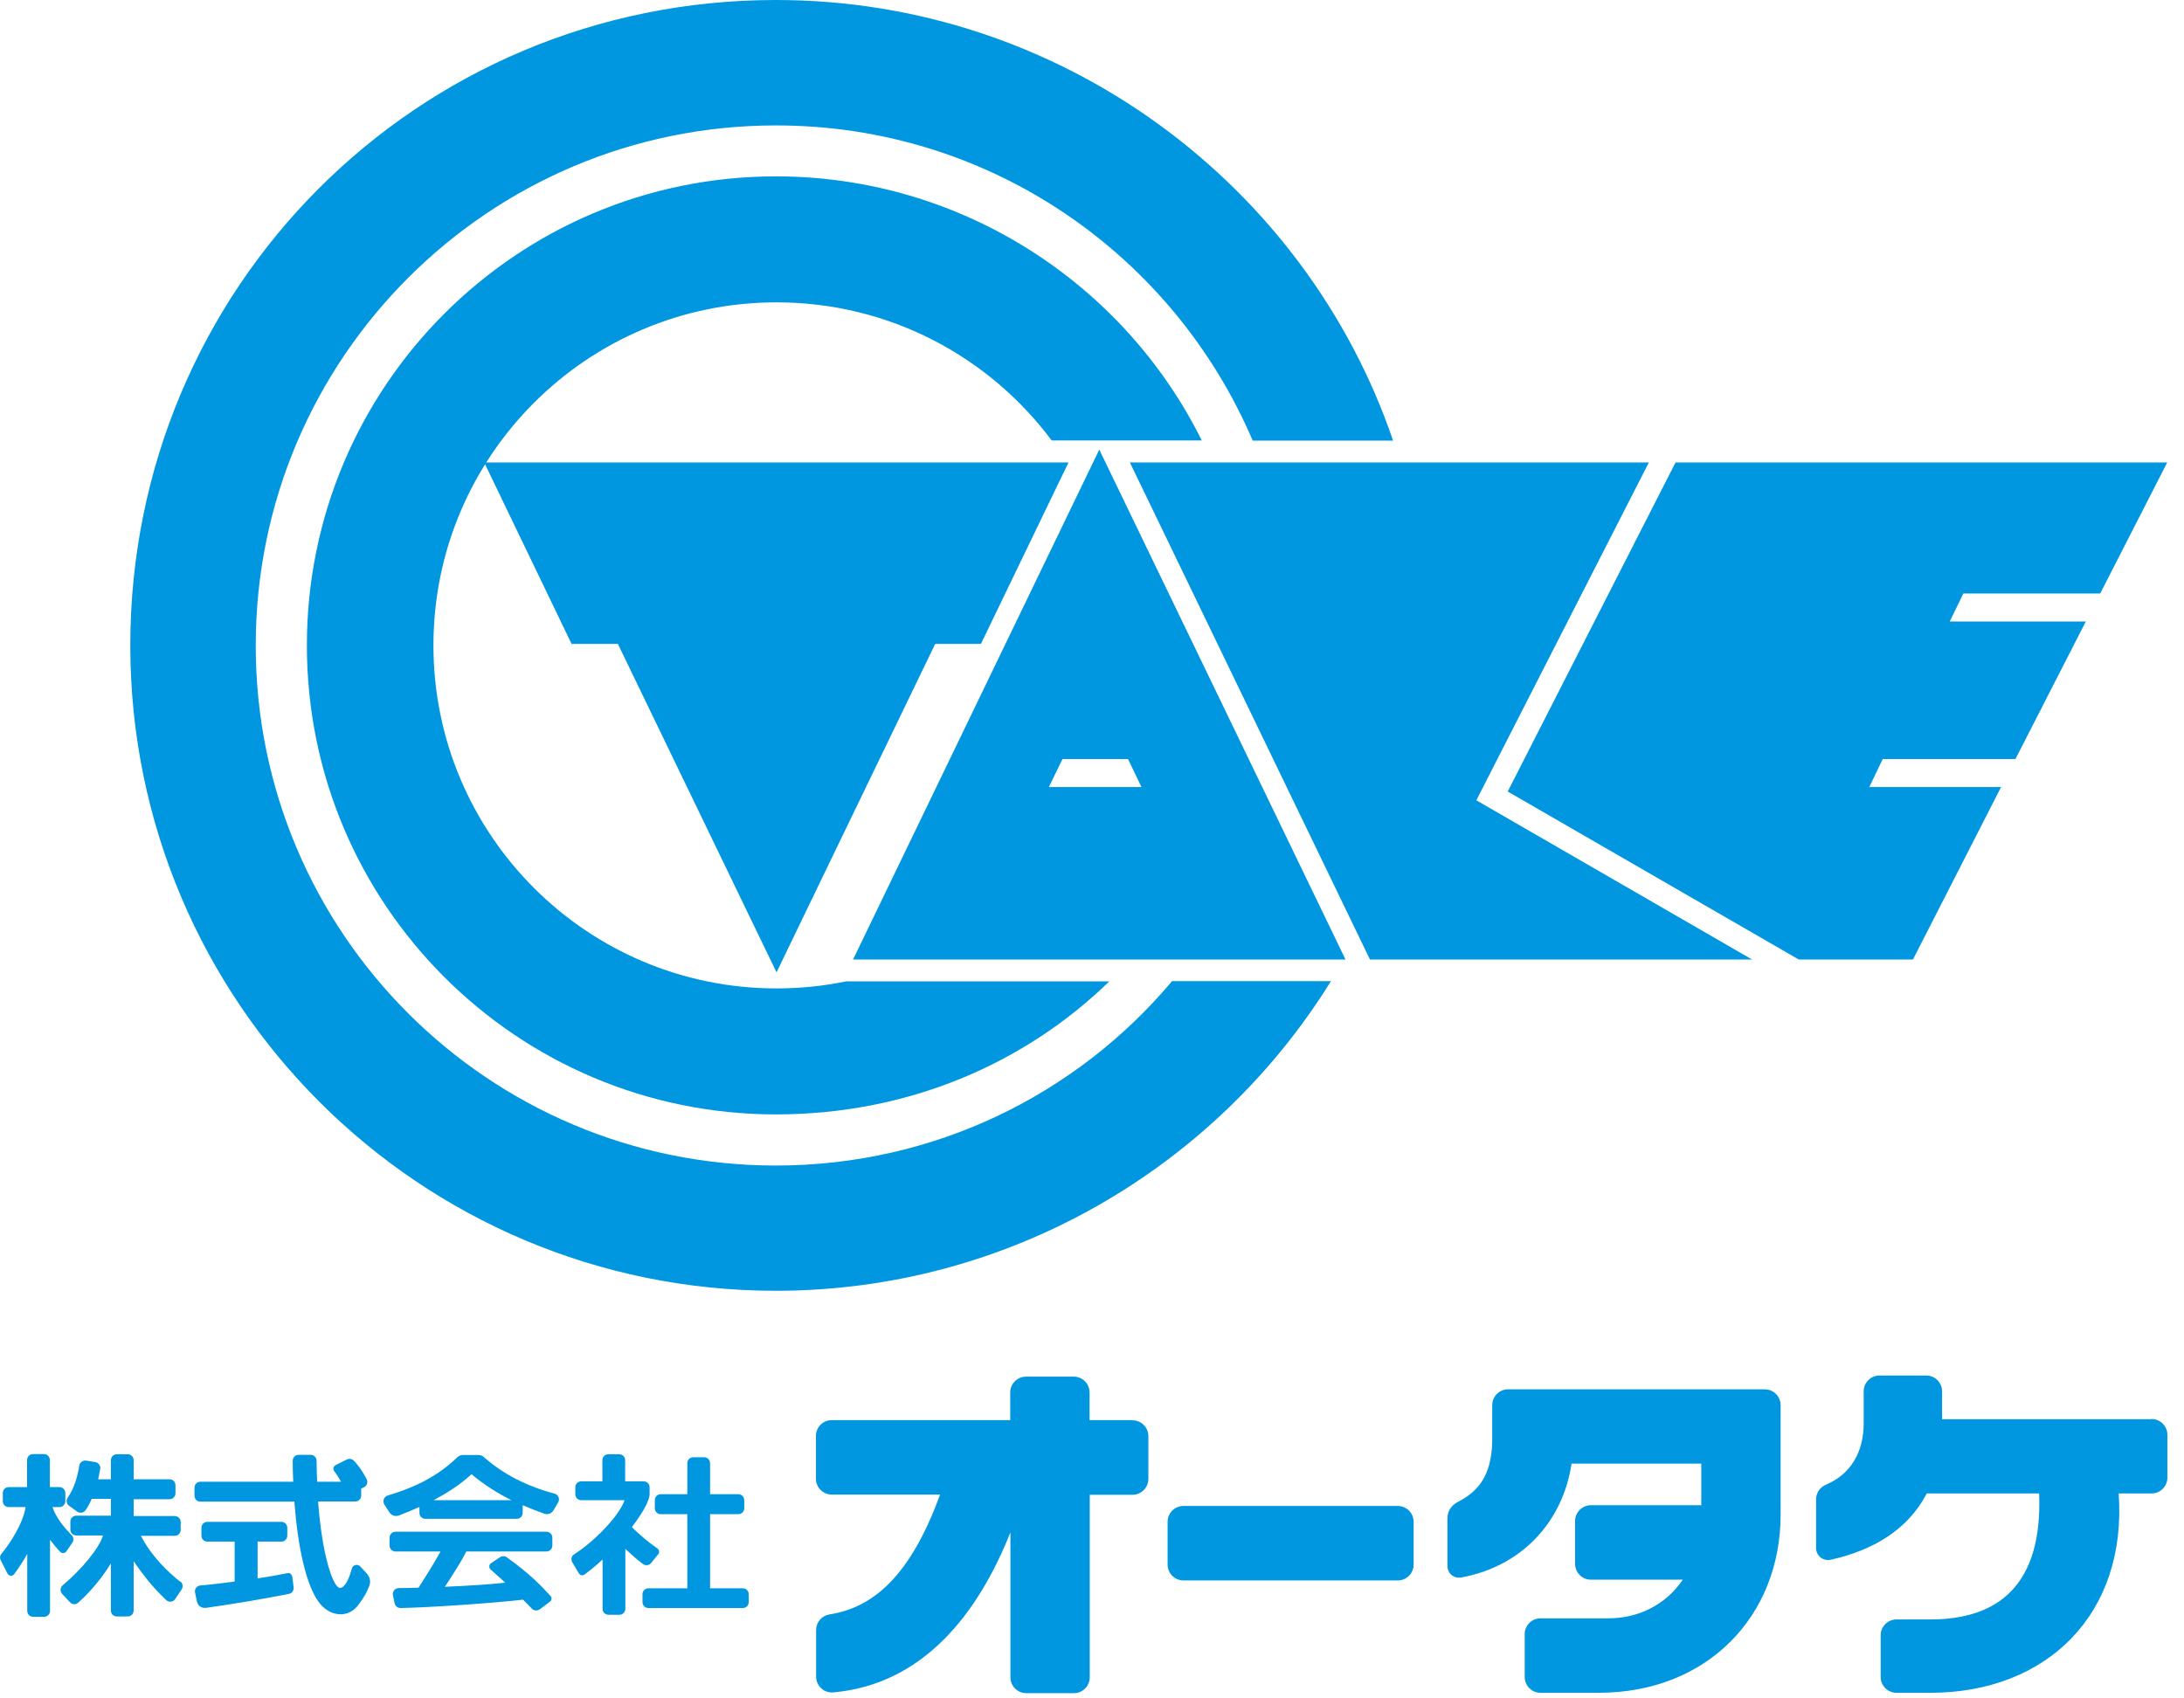
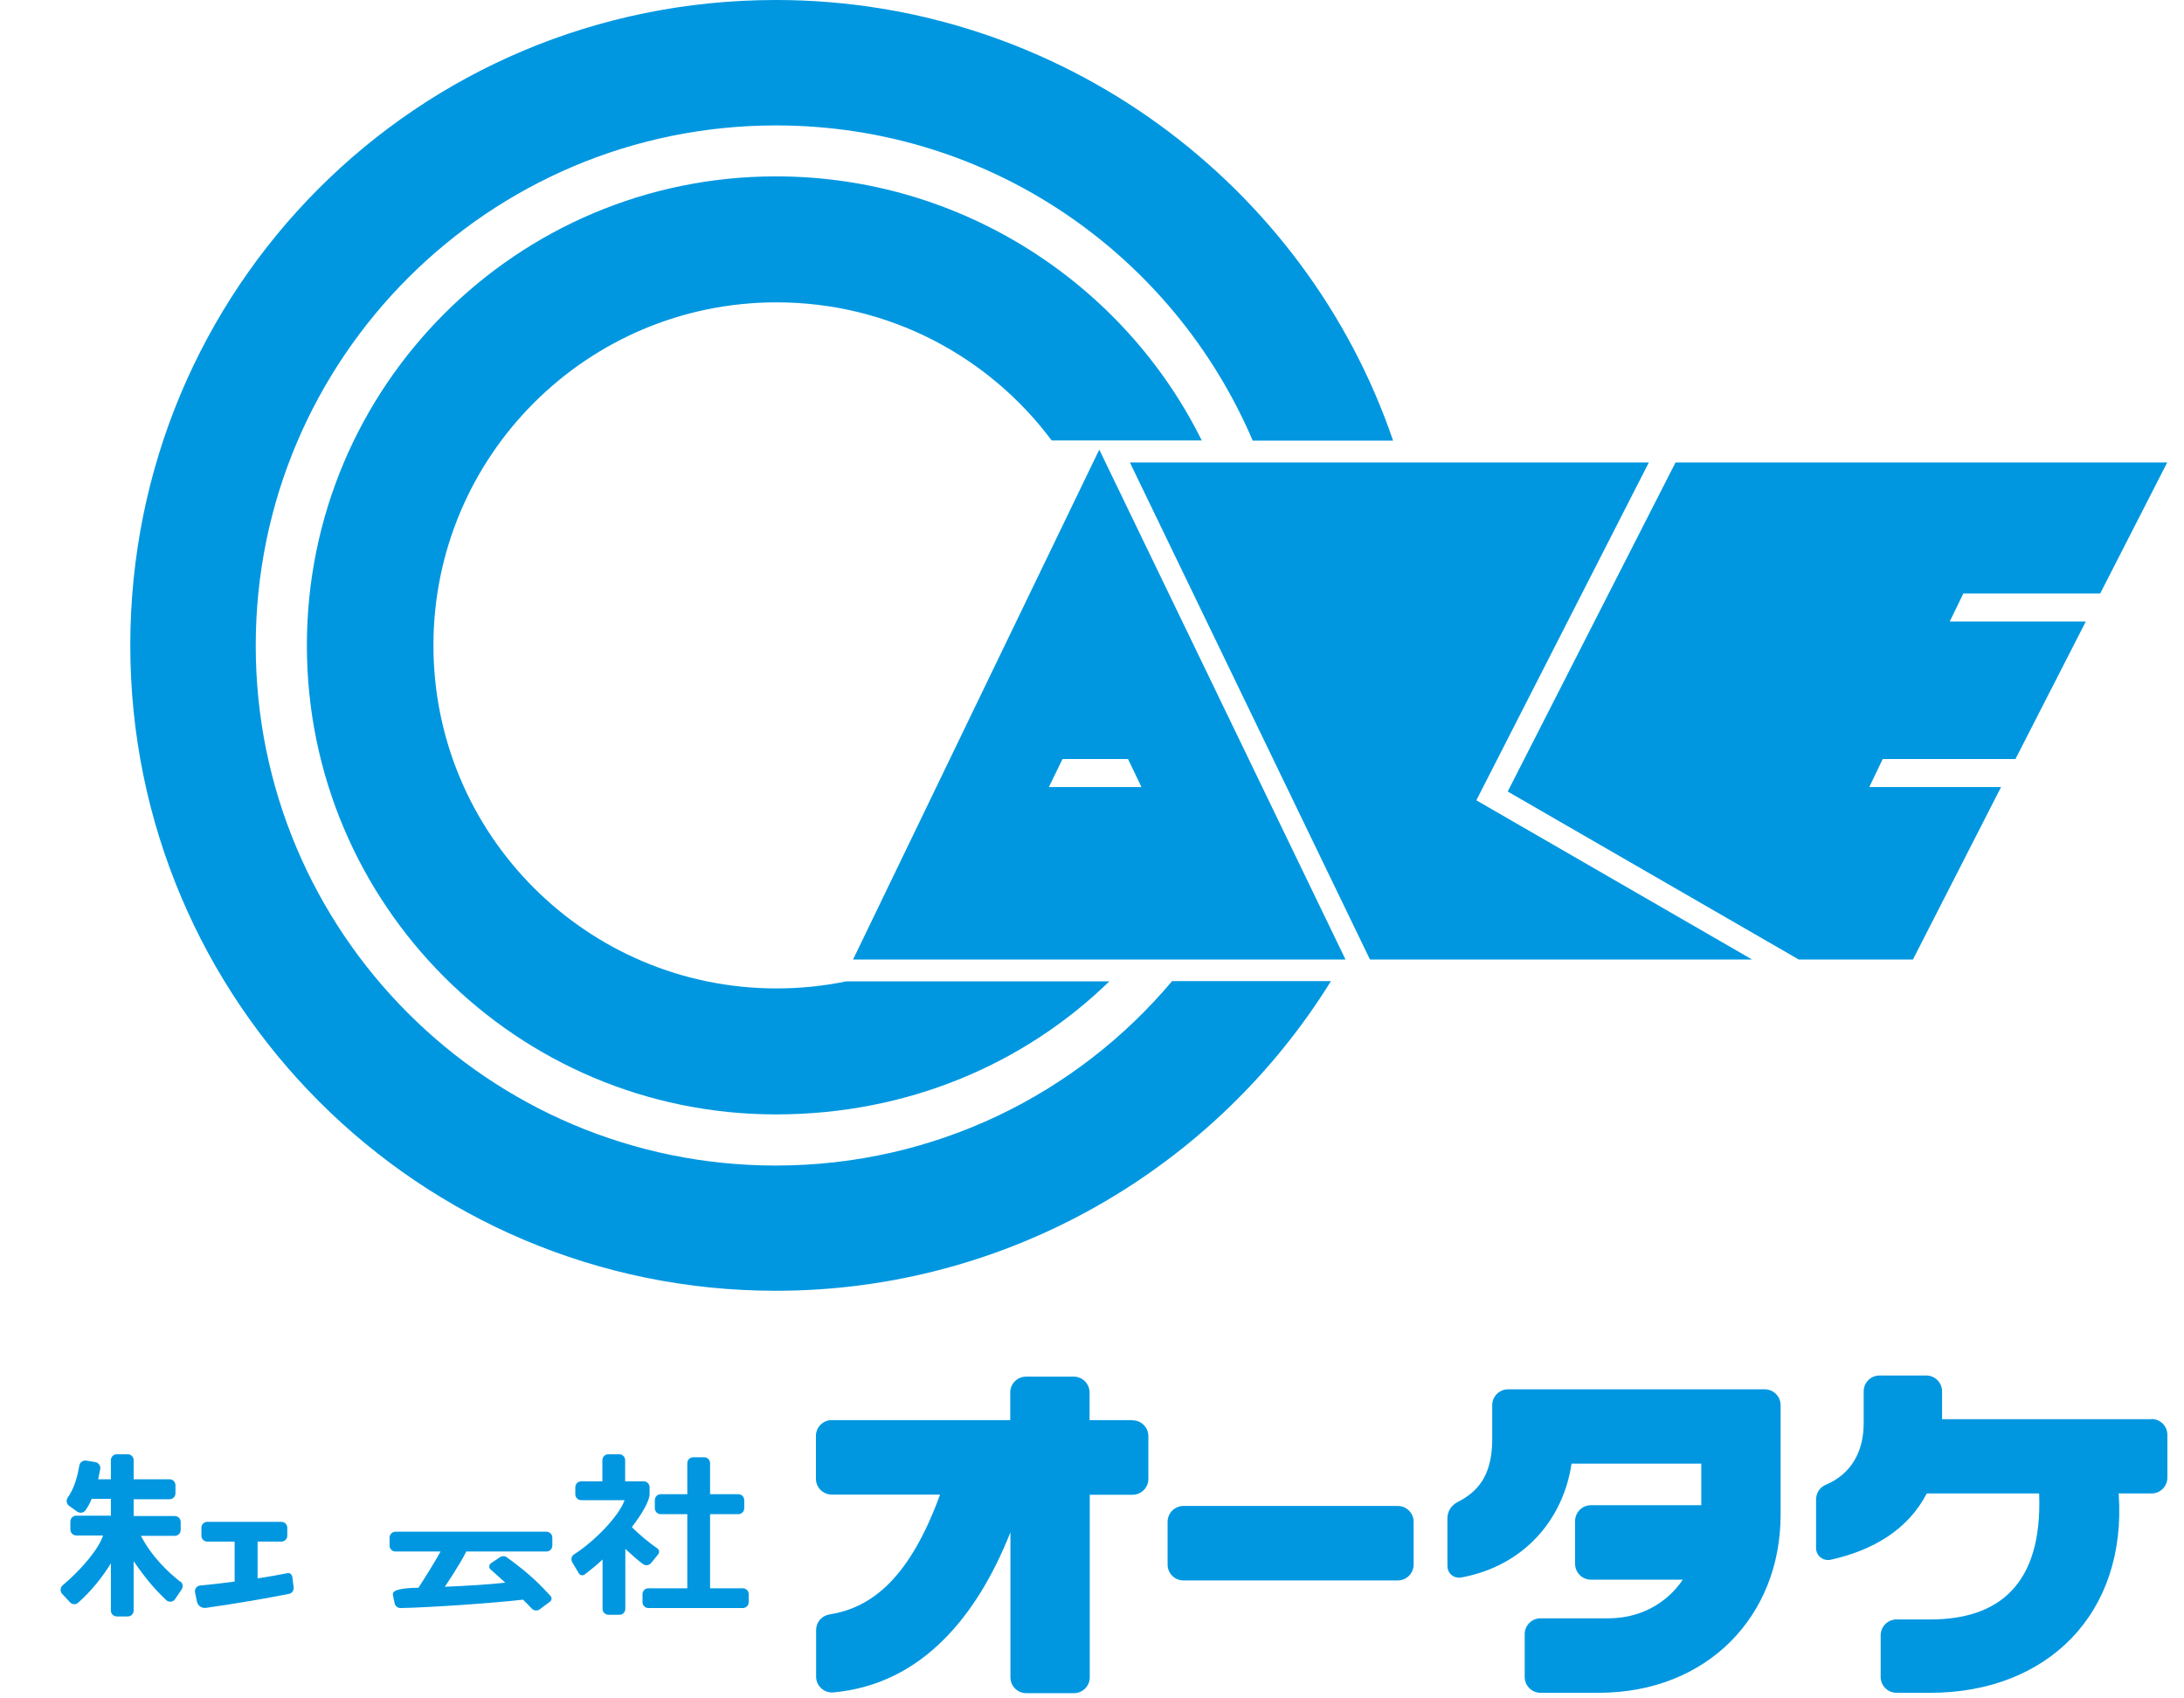
<svg xmlns="http://www.w3.org/2000/svg" width="117" height="91" viewBox="0 0 117 91" fill="none">
  <g clip-path="url(#clip0_4006_428)">
    <path d="M58.89 24.09L45.7 51.41H72.08L58.89 24.09ZM56.91 40.67H60.43L61.15 42.17H56.19L56.92 40.67H56.91Z" fill="#0097E0" />
    <path d="M62.78 52.58C57.7 58.62 50.09 62.45 41.56 62.45C26.17 62.45 13.7 49.97 13.7 34.59C13.7 19.21 26.18 6.72 41.57 6.72C53.06 6.72 62.87 13.68 67.11 23.61H74.63C69.96 9.89 56.83 0 41.57 0C22.3 0 6.98 15.48 6.98 34.58C6.98 53.68 22.46 69.16 41.56 69.16C54.07 69.16 65.14 62.52 71.3 52.57H62.78V52.58Z" fill="#0097E0" />
    <path d="M45.34 52.58C44.13 52.83 42.88 52.96 41.6 52.96C31.45 52.96 23.22 44.73 23.22 34.58C23.22 24.43 31.45 16.2 41.6 16.2C47.64 16.2 52.99 19.11 56.34 23.6H64.38C60.23 15.22 51.51 9.45 41.57 9.45C27.69 9.45 16.44 20.7 16.44 34.58C16.44 48.46 27.69 59.71 41.57 59.71C48.65 59.71 54.9 56.99 59.43 52.58H45.34Z" fill="#0097E0" />
-     <path d="M30.62 34.5H33.1L41.6 52.1C41.6 52.1 46.55 41.84 50.1 34.5H52.55L57.24 24.78H25.94L30.62 34.5Z" fill="#0097E0" />
    <path d="M88.33 24.78H60.53L73.39 51.41H93.86L79.09 42.88L88.33 24.78Z" fill="#0097E0" />
    <path d="M112.51 31.8L116.1 24.78H89.76L80.77 42.41L96.36 51.41H102.48L107.2 42.17H100.14L100.86 40.67H107.97L111.74 33.3H104.45L105.18 31.8H112.51Z" fill="#0097E0" />
    <path d="M60.66 76.09H58.37V74.61C58.37 74.14 57.99 73.76 57.52 73.76H54.97C54.5 73.76 54.12 74.14 54.12 74.61V76.09H44.56C44.09 76.09 43.71 76.47 43.71 76.94V79.23C43.71 79.7 44.09 80.08 44.56 80.08H50.36C48.76 84.48 46.75 86.14 44.44 86.5C44.02 86.57 43.72 86.92 43.72 87.34V89.83C43.72 90.33 44.14 90.72 44.64 90.68C49.44 90.25 52.39 86.49 54.13 82.1V89.87C54.13 90.34 54.51 90.72 54.98 90.72H57.53C58 90.72 58.38 90.34 58.38 89.87V80.09H60.67C61.14 80.09 61.52 79.71 61.52 79.24V76.95C61.52 76.48 61.14 76.1 60.67 76.1" fill="#0097E0" />
    <path d="M75.73 81.54V83.83C75.73 84.3 75.35 84.68 74.88 84.68H63.4C62.93 84.68 62.55 84.3 62.55 83.83V81.54C62.55 81.07 62.93 80.69 63.4 80.69H74.88C75.35 80.69 75.73 81.07 75.73 81.54Z" fill="#0097E0" />
    <path d="M80.79 74.44C80.32 74.44 79.94 74.82 79.94 75.29V77.24C79.9 79.09 79.17 79.93 78.07 80.49C77.75 80.66 77.54 80.98 77.54 81.34V83.89C77.54 84.31 77.88 84.59 78.29 84.52C81.6 83.91 83.74 81.46 84.19 78.42H91.14V80.65H85.23C84.76 80.65 84.38 81.03 84.38 81.5V83.79C84.38 84.26 84.76 84.64 85.23 84.64H90.15C89.24 85.98 87.78 86.71 86.17 86.71H82.53C82.06 86.71 81.68 87.09 81.68 87.56V89.85C81.68 90.32 82.06 90.7 82.53 90.7H85.64C91.47 90.7 95.39 86.58 95.39 81.16V75.29C95.39 74.82 95.01 74.44 94.54 74.44H80.77H80.79Z" fill="#0097E0" />
    <path d="M115.25 76.04H104.04V74.55C104.04 74.08 103.66 73.7 103.19 73.7H100.69C100.22 73.7 99.84 74.08 99.84 74.55V76.26C99.84 77.82 99.14 78.99 97.82 79.55C97.5 79.68 97.29 79.99 97.29 80.34V82.95C97.29 83.36 97.67 83.66 98.08 83.57C100.32 83.07 102.2 81.98 103.22 80.02H109.24C109.43 84.96 107.02 86.77 103.41 86.77H101.6C101.13 86.77 100.75 87.15 100.75 87.62V89.85C100.75 90.32 101.13 90.7 101.6 90.7H103.41C109.66 90.7 113.96 86.47 113.5 80.02H115.26C115.73 80.02 116.11 79.64 116.11 79.17V76.88C116.11 76.41 115.73 76.03 115.26 76.03" fill="#0097E0" />
-     <path d="M3.55 83.13C3.65 82.98 3.78 82.8 3.88 82.65C3.96 82.53 3.95 82.36 3.84 82.26C3.43 81.83 3.02 81.35 2.81 80.75H3.18C3.36 80.75 3.5 80.61 3.5 80.43V80C3.5 79.82 3.36 79.68 3.18 79.68H2.67V78.23C2.67 78.05 2.53 77.91 2.35 77.91H1.77C1.59 77.91 1.45 78.05 1.45 78.23V79.68H0.47C0.29 79.68 0.15 79.82 0.15 80V80.43C0.15 80.61 0.29 80.75 0.47 80.75H1.37C1.25 81.59 0.55 82.69 0.08 83.25C-0.01 83.35 -0.02 83.49 0.04 83.6C0.14 83.8 0.29 84.09 0.4 84.31C0.47 84.45 0.67 84.47 0.76 84.34C1.01 84.01 1.29 83.57 1.46 83.26V86.31C1.46 86.49 1.6 86.63 1.78 86.63H2.36C2.54 86.63 2.68 86.49 2.68 86.31V82.5C2.84 82.71 3.04 82.96 3.23 83.15C3.32 83.25 3.48 83.23 3.56 83.12" fill="#0097E0" />
    <path d="M9.67 84.76C9.03 84.26 8.12 83.4 7.55 82.29H9.36C9.54 82.29 9.68 82.15 9.68 81.97V81.55C9.68 81.37 9.54 81.23 9.36 81.23H7.16V80.33H9.08C9.26 80.33 9.4 80.19 9.4 80.01V79.58C9.4 79.4 9.26 79.26 9.08 79.26H7.16V78.24C7.16 78.06 7.02 77.92 6.84 77.92H6.26C6.08 77.92 5.94 78.06 5.94 78.24V79.26H5.26C5.3 79.07 5.34 78.88 5.37 78.71C5.4 78.54 5.28 78.37 5.11 78.34L4.62 78.26C4.45 78.23 4.28 78.35 4.25 78.52C4.15 79.11 3.99 79.72 3.63 80.24C3.53 80.38 3.56 80.58 3.7 80.68L4.13 80.99C4.27 81.09 4.48 81.07 4.58 80.92C4.71 80.74 4.82 80.53 4.91 80.31H5.94V81.21H4.09C3.91 81.21 3.77 81.35 3.77 81.53V81.95C3.77 82.13 3.91 82.27 4.09 82.27H5.52C5.3 82.98 4.36 84.1 3.36 84.94C3.22 85.06 3.21 85.27 3.33 85.4L3.75 85.85C3.87 85.98 4.06 85.99 4.19 85.87C4.88 85.27 5.55 84.42 5.94 83.76V86.29C5.94 86.47 6.08 86.61 6.26 86.61H6.84C7.02 86.61 7.16 86.47 7.16 86.29V83.65C7.76 84.52 8.23 85.09 8.9 85.73C9.04 85.87 9.28 85.84 9.38 85.68C9.49 85.51 9.63 85.32 9.73 85.16C9.82 85.02 9.8 84.84 9.66 84.73" fill="#0097E0" />
    <path d="M15.65 84.47C15.63 84.35 15.52 84.26 15.4 84.29C14.96 84.38 14.4 84.48 13.8 84.57V82.6H15.07C15.25 82.6 15.39 82.46 15.39 82.28V81.86C15.39 81.68 15.25 81.54 15.07 81.54H11.11C10.93 81.54 10.79 81.68 10.79 81.86V82.28C10.79 82.46 10.93 82.6 11.11 82.6H12.57V84.74C11.88 84.83 11.23 84.91 10.73 84.95C10.54 84.97 10.41 85.14 10.45 85.33C10.48 85.48 10.52 85.65 10.55 85.81C10.59 86.03 10.8 86.18 11.03 86.15C12.34 85.97 14.29 85.64 15.48 85.4C15.64 85.37 15.75 85.22 15.73 85.05C15.71 84.87 15.68 84.64 15.66 84.47" fill="#0097E0" />
-     <path d="M19.65 84.31L19.3 83.93C19.16 83.78 18.9 83.84 18.85 84.04C18.67 84.71 18.44 85.08 18.21 85.08C17.88 85.08 17.27 83.49 17.04 80.45H19.03C19.21 80.45 19.35 80.31 19.35 80.13V79.76L19.5 79.69C19.66 79.61 19.72 79.42 19.65 79.27C19.47 78.91 19.22 78.53 18.95 78.26C18.85 78.16 18.71 78.14 18.58 78.2L17.98 78.5C17.86 78.56 17.82 78.71 17.9 78.82C18.04 79 18.16 79.19 18.27 79.39H16.99C16.97 79.03 16.97 78.66 16.96 78.27C16.96 78.09 16.82 77.95 16.64 77.95H16C15.82 77.95 15.68 78.09 15.68 78.27C15.68 78.64 15.69 79.01 15.71 79.39H10.74C10.56 79.39 10.42 79.53 10.42 79.71V80.14C10.42 80.32 10.56 80.46 10.74 80.46H15.77C15.95 82.85 16.4 85.07 17.18 85.97C17.76 86.63 18.67 86.7 19.2 85.99C19.53 85.55 19.69 85.24 19.79 84.95C19.87 84.73 19.81 84.49 19.65 84.31Z" fill="#0097E0" />
-     <path d="M22.47 80.74V81.06C22.47 81.24 22.61 81.38 22.79 81.38H27.68C27.86 81.38 28 81.24 28 81.06V80.65C28.39 80.82 28.78 80.97 29.15 81.1C29.34 81.17 29.55 81.1 29.66 80.91L29.9 80.5C30.01 80.32 29.91 80.08 29.71 80.03C28.24 79.64 26.96 78.99 25.92 78.07C25.84 78 25.74 77.96 25.64 77.96H24.8C24.69 77.96 24.58 78 24.5 78.08C23.51 79.03 22.38 79.65 20.77 80.13C20.57 80.19 20.48 80.43 20.59 80.61L20.86 81.03C20.97 81.2 21.18 81.27 21.37 81.2C21.73 81.06 22.1 80.91 22.47 80.74ZM25.26 78.99C25.95 79.57 26.68 80.02 27.4 80.38H23.23C23.94 80 24.64 79.56 25.26 78.99Z" fill="#0097E0" />
-     <path d="M26.79 83.43L26.3 83.76C26.19 83.84 26.18 84 26.28 84.09C26.55 84.33 26.82 84.57 27.07 84.8C26.28 84.89 25.03 84.97 23.83 85.02C23.83 85.02 24.63 83.84 24.98 83.13H29.27C29.45 83.13 29.59 82.99 29.59 82.81V82.39C29.59 82.21 29.45 82.07 29.27 82.07H21.19C21.01 82.07 20.87 82.21 20.87 82.39V82.81C20.87 82.99 21.01 83.13 21.19 83.13H23.6C23.18 83.9 22.42 85.07 22.42 85.07C22.03 85.08 21.67 85.09 21.36 85.09C21.16 85.09 21.01 85.28 21.05 85.47L21.14 85.9C21.17 86.05 21.3 86.16 21.46 86.16C23.03 86.13 26.49 85.89 28.02 85.71C28.19 85.88 28.35 86.04 28.49 86.19C28.6 86.31 28.78 86.32 28.91 86.23L29.46 85.82C29.56 85.74 29.58 85.6 29.49 85.51C29 84.98 28.43 84.36 27.15 83.44C27.04 83.36 26.89 83.36 26.78 83.44" fill="#0097E0" />
+     <path d="M26.79 83.43L26.3 83.76C26.19 83.84 26.18 84 26.28 84.09C26.55 84.33 26.82 84.57 27.07 84.8C26.28 84.89 25.03 84.97 23.83 85.02C23.83 85.02 24.63 83.84 24.98 83.13H29.27C29.45 83.13 29.59 82.99 29.59 82.81V82.39C29.59 82.21 29.45 82.07 29.27 82.07H21.19C21.01 82.07 20.87 82.21 20.87 82.39V82.81C20.87 82.99 21.01 83.13 21.19 83.13H23.6C23.18 83.9 22.42 85.07 22.42 85.07C21.16 85.09 21.01 85.28 21.05 85.47L21.14 85.9C21.17 86.05 21.3 86.16 21.46 86.16C23.03 86.13 26.49 85.89 28.02 85.71C28.19 85.88 28.35 86.04 28.49 86.19C28.6 86.31 28.78 86.32 28.91 86.23L29.46 85.82C29.56 85.74 29.58 85.6 29.49 85.51C29 84.98 28.43 84.36 27.15 83.44C27.04 83.36 26.89 83.36 26.78 83.44" fill="#0097E0" />
    <path d="M34.87 83.76L35.26 83.28C35.34 83.18 35.32 83.04 35.22 82.97C34.81 82.69 34.17 82.16 33.85 81.82C34.43 81.07 34.8 80.39 34.8 80.06V79.69C34.8 79.51 34.66 79.37 34.48 79.37H33.49V78.24C33.49 78.06 33.35 77.92 33.17 77.92H32.59C32.41 77.92 32.27 78.06 32.27 78.24V79.37H31.14C30.96 79.37 30.82 79.51 30.82 79.69V80.06C30.82 80.24 30.96 80.38 31.14 80.38H33.46C33.15 81.25 31.84 82.59 30.76 83.28C30.61 83.37 30.57 83.56 30.66 83.71L31.01 84.3C31.07 84.41 31.22 84.44 31.32 84.36C31.64 84.12 31.97 83.85 32.28 83.56V86.2C32.28 86.38 32.42 86.52 32.6 86.52H33.18C33.36 86.52 33.5 86.38 33.5 86.2V82.99C33.83 83.3 34.16 83.59 34.44 83.8C34.58 83.9 34.77 83.88 34.88 83.75" fill="#0097E0" />
    <path d="M38.04 85.1V81.13H39.55C39.73 81.13 39.87 80.99 39.87 80.81V80.38C39.87 80.2 39.73 80.06 39.55 80.06H38.04V78.4C38.04 78.22 37.9 78.08 37.72 78.08H37.14C36.96 78.08 36.82 78.22 36.82 78.4V80.06H35.4C35.22 80.06 35.08 80.2 35.08 80.38V80.81C35.08 80.99 35.22 81.13 35.4 81.13H36.82V85.1H34.74C34.56 85.1 34.42 85.24 34.42 85.42V85.84C34.42 86.02 34.56 86.16 34.74 86.16H39.79C39.97 86.16 40.11 86.02 40.11 85.84V85.42C40.11 85.24 39.97 85.1 39.79 85.1H38.04Z" fill="#0097E0" />
  </g>
  <defs>
    <clipPath id="clip0_4006_428">
      <rect width="116.1" height="90.71" fill="white" />
    </clipPath>
  </defs>
</svg>